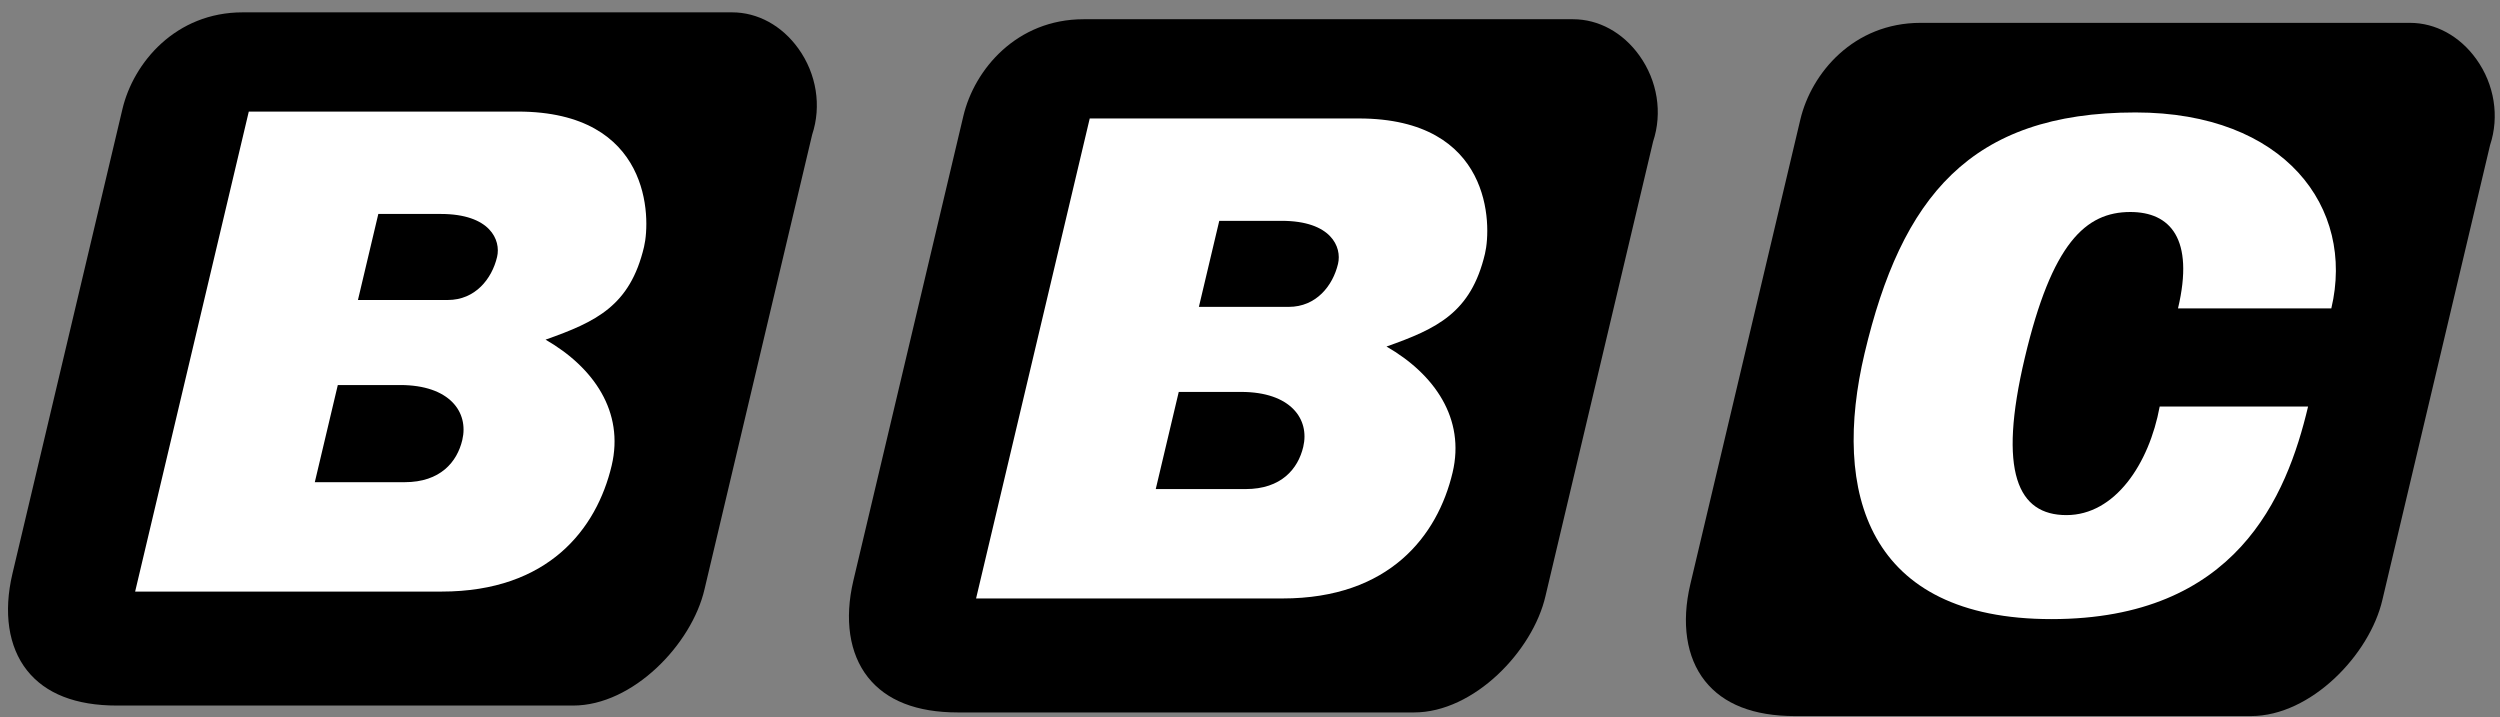
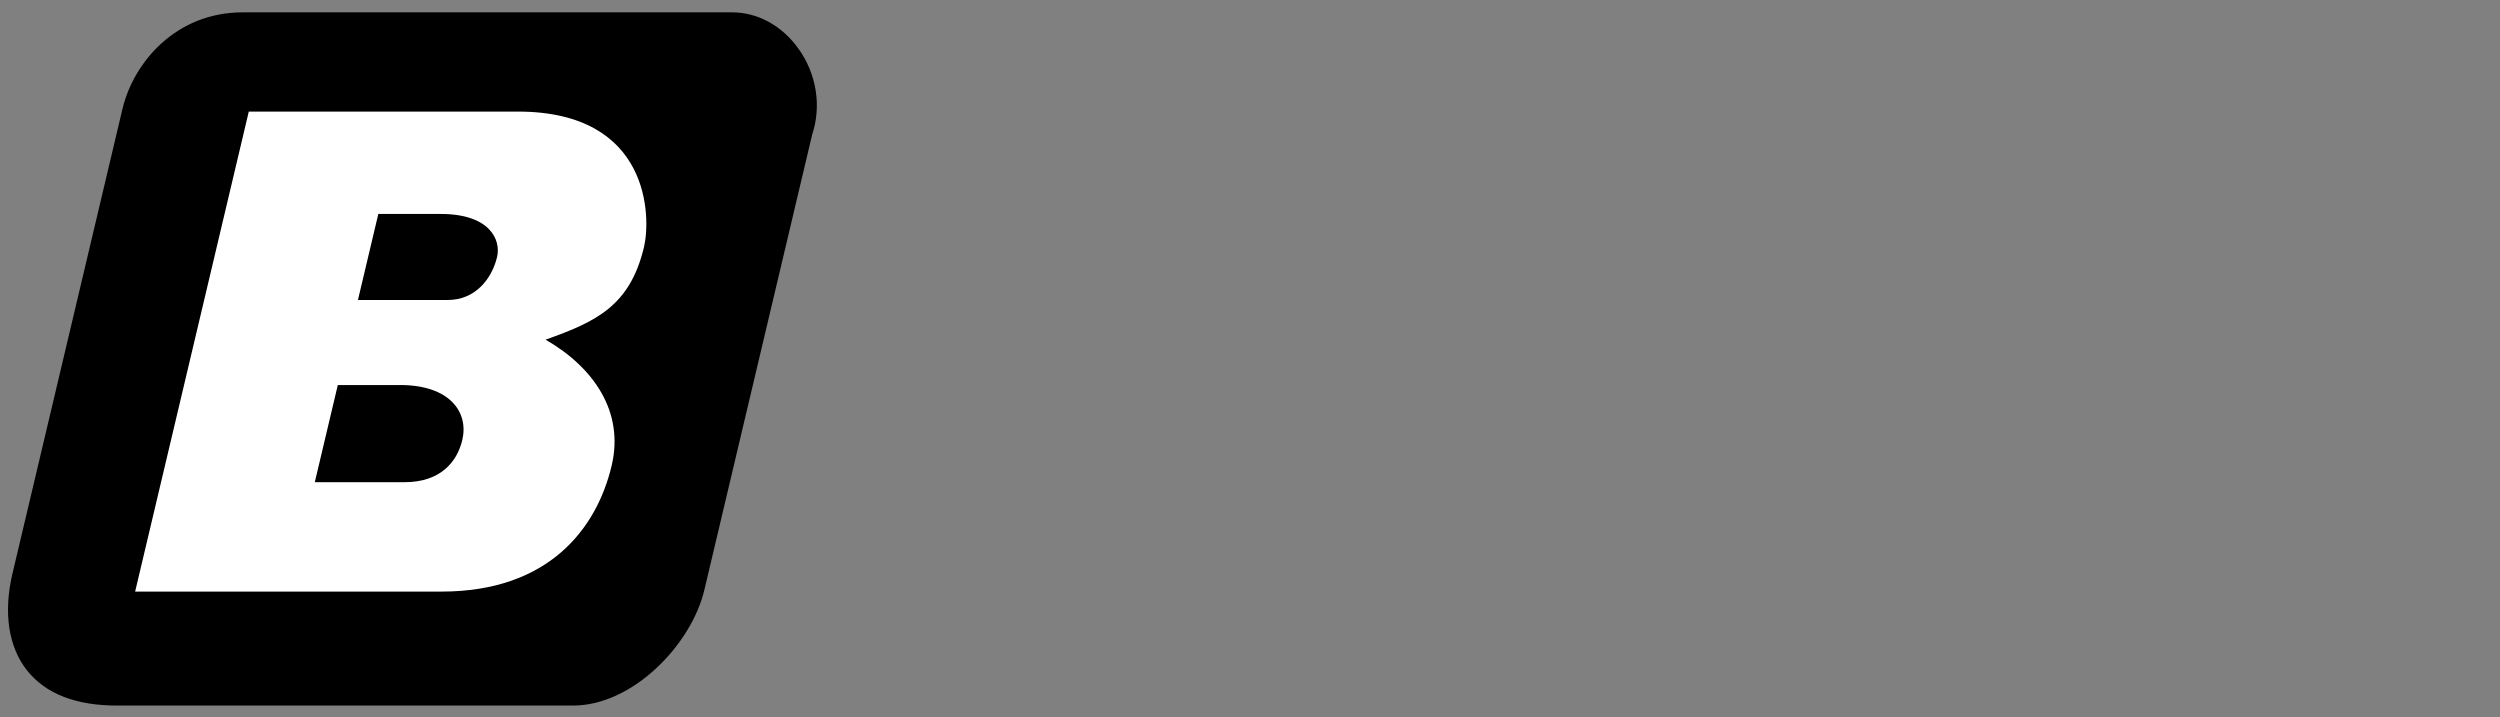
<svg xmlns="http://www.w3.org/2000/svg" version="1.1" width="345" height="99" viewBox="-1 -1 345 99">
  <rect x="-1" y="-1" width="345" height="99" fill="#808080" stroke="none" />
-   <path id="ID0.4564773957245052" fill="#000000" d="M 360.144 134.367 C 354.453 134.367 350.274 132.732 347.725 129.509 C 345.161 126.268 344.449 121.526 345.719 116.156 L 360.896 52.052 C 362.418 45.623 368.259 38.704 377.487 38.704 L 445.024 38.704 C 448.563 38.704 451.900 40.528 454.182 43.709 C 456.684 47.198 457.390 51.631 456.078 55.582 L 441.226 118.307 C 439.486 125.882 431.357 134.367 423.085 134.367 L 360.144 134.367 Z " transform="matrix(1, 0, 0, 1, -113.45, -36.55)" />
-   <path id="ID0.0675717256963253" fill="#FFFFFF" d="M 666.723 77.056 L 645.565 77.056 C 647.847 67.421 644.470 63.757 638.986 63.756 C 632.817 63.756 628.167 68.058 624.423 83.873 C 620.679 99.687 623.468 105.584 630.170 105.584 C 636.871 105.584 641.581 98.508 643.038 90.602 L 663.515 90.602 C 660.560 103.079 653.569 119.936 628.104 119.936 C 602.639 119.936 597.779 102.395 602.311 83.260 C 607.400 61.764 616.835 50.018 639.699 50.018 C 660.290 50.018 670.018 63.143 666.723 77.056 Z " transform="matrix(1, 0, 0, 1, -346, -35.5)" />
  <g id="ID0.5102095468901098">
    <path id="ID0.4564773957245052" fill="#000000" d="M 360.144 134.367 C 354.453 134.367 350.274 132.732 347.725 129.509 C 345.161 126.268 344.449 121.526 345.719 116.156 L 360.896 52.052 C 362.418 45.623 368.259 38.704 377.487 38.704 L 445.024 38.704 C 448.563 38.704 451.900 40.528 454.182 43.709 C 456.684 47.198 457.390 51.631 456.078 55.582 L 441.226 118.307 C 439.486 125.882 431.357 134.367 423.085 134.367 L 360.144 134.367 Z " transform="matrix(1, 0, 0, 1, -345, -38)" />
    <path id="ID0.2348664002493024" fill="#FFFFFF" d="M 415.460 52.398 C 382.335 52.398 387.325 52.398 378.333 52.398 L 362.649 118.637 C 362.649 118.637 393.856 118.637 404.952 118.637 C 419.662 118.637 426.336 110.011 428.410 101.250 C 430.166 93.834 425.944 87.707 419.287 83.872 C 426.273 81.398 430.948 79.212 432.877 71.065 C 433.813 67.108 433.877 52.398 415.460 52.398 Z M 407.797 97.723 C 407.080 100.748 404.777 103.542 399.841 103.542 C 396.053 103.542 387.443 103.542 387.443 103.542 L 390.617 90.135 C 390.617 90.135 392.397 90.135 399.228 90.135 C 406.059 90.135 408.707 93.881 407.797 97.723 Z M 412.596 72.463 C 411.879 75.489 409.583 78.399 405.794 78.399 C 402.006 78.399 393.396 78.399 393.396 78.399 L 396.208 66.526 C 396.208 66.526 397.988 66.526 404.819 66.526 C 411.649 66.526 413.148 70.134 412.596 72.463 Z " transform="matrix(1, 0, 0, 1, -345, -38)" />
  </g>
-   <path id="ID0.4564773957245052" fill="#000000" d="M 360.144 134.367 C 354.453 134.367 350.274 132.732 347.725 129.509 C 345.161 126.268 344.449 121.526 345.719 116.156 L 360.896 52.052 C 362.418 45.623 368.259 38.704 377.487 38.704 L 445.024 38.704 C 448.563 38.704 451.900 40.528 454.182 43.709 C 456.684 47.198 457.390 51.631 456.078 55.582 L 441.226 118.307 C 439.486 125.882 431.357 134.367 423.085 134.367 L 360.144 134.367 Z " transform="matrix(1, 0, 0, 1, -228.95, -37.05)" />
-   <path id="ID0.2348664002493024" fill="#FFFFFF" d="M 415.460 52.398 C 382.335 52.398 387.325 52.398 378.333 52.398 L 362.649 118.637 C 362.649 118.637 393.856 118.637 404.952 118.637 C 419.662 118.637 426.336 110.011 428.410 101.250 C 430.166 93.834 425.944 87.707 419.287 83.872 C 426.273 81.398 430.948 79.212 432.877 71.065 C 433.813 67.108 433.877 52.398 415.460 52.398 Z M 407.797 97.723 C 407.080 100.748 404.777 103.542 399.841 103.542 C 396.053 103.542 387.443 103.542 387.443 103.542 L 390.617 90.135 C 390.617 90.135 392.397 90.135 399.228 90.135 C 406.059 90.135 408.707 93.881 407.797 97.723 Z M 412.596 72.463 C 411.879 75.489 409.583 78.399 405.794 78.399 C 402.006 78.399 393.396 78.399 393.396 78.399 L 396.208 66.526 C 396.208 66.526 397.988 66.526 404.819 66.526 C 411.649 66.526 413.148 70.134 412.596 72.463 Z " transform="matrix(1, 0, 0, 1, -228.95, -37.05)" />
</svg>